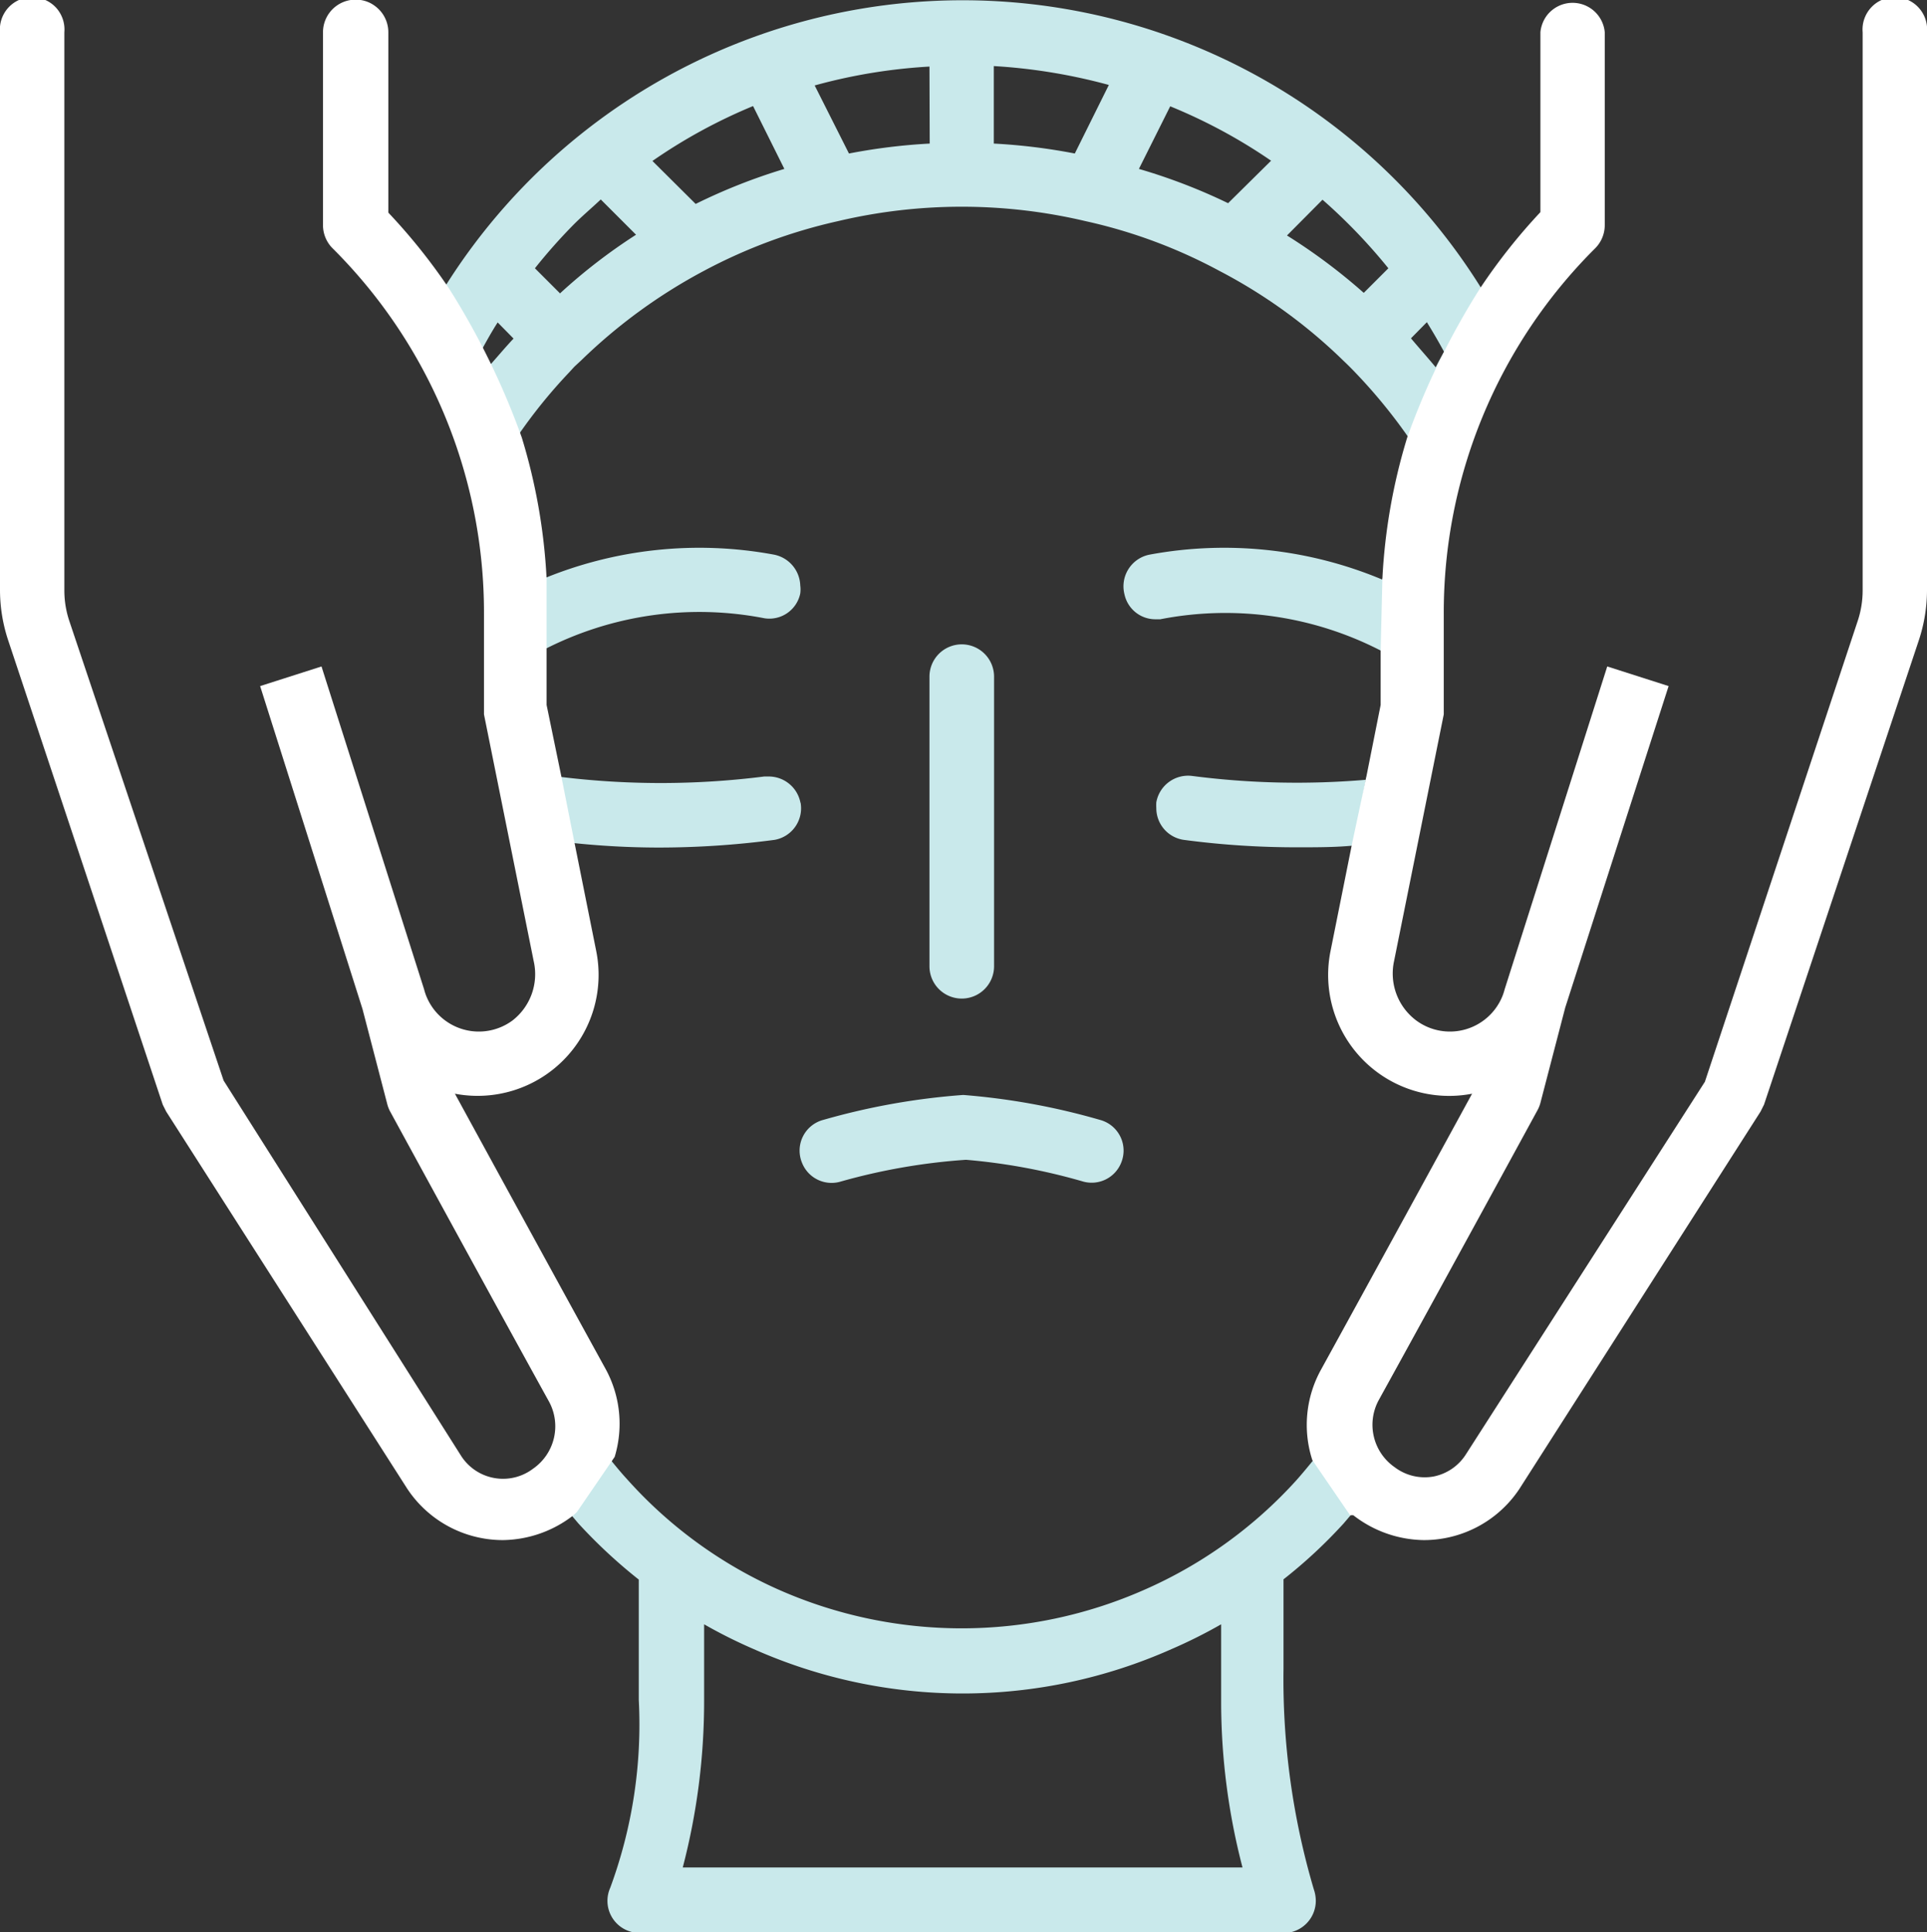
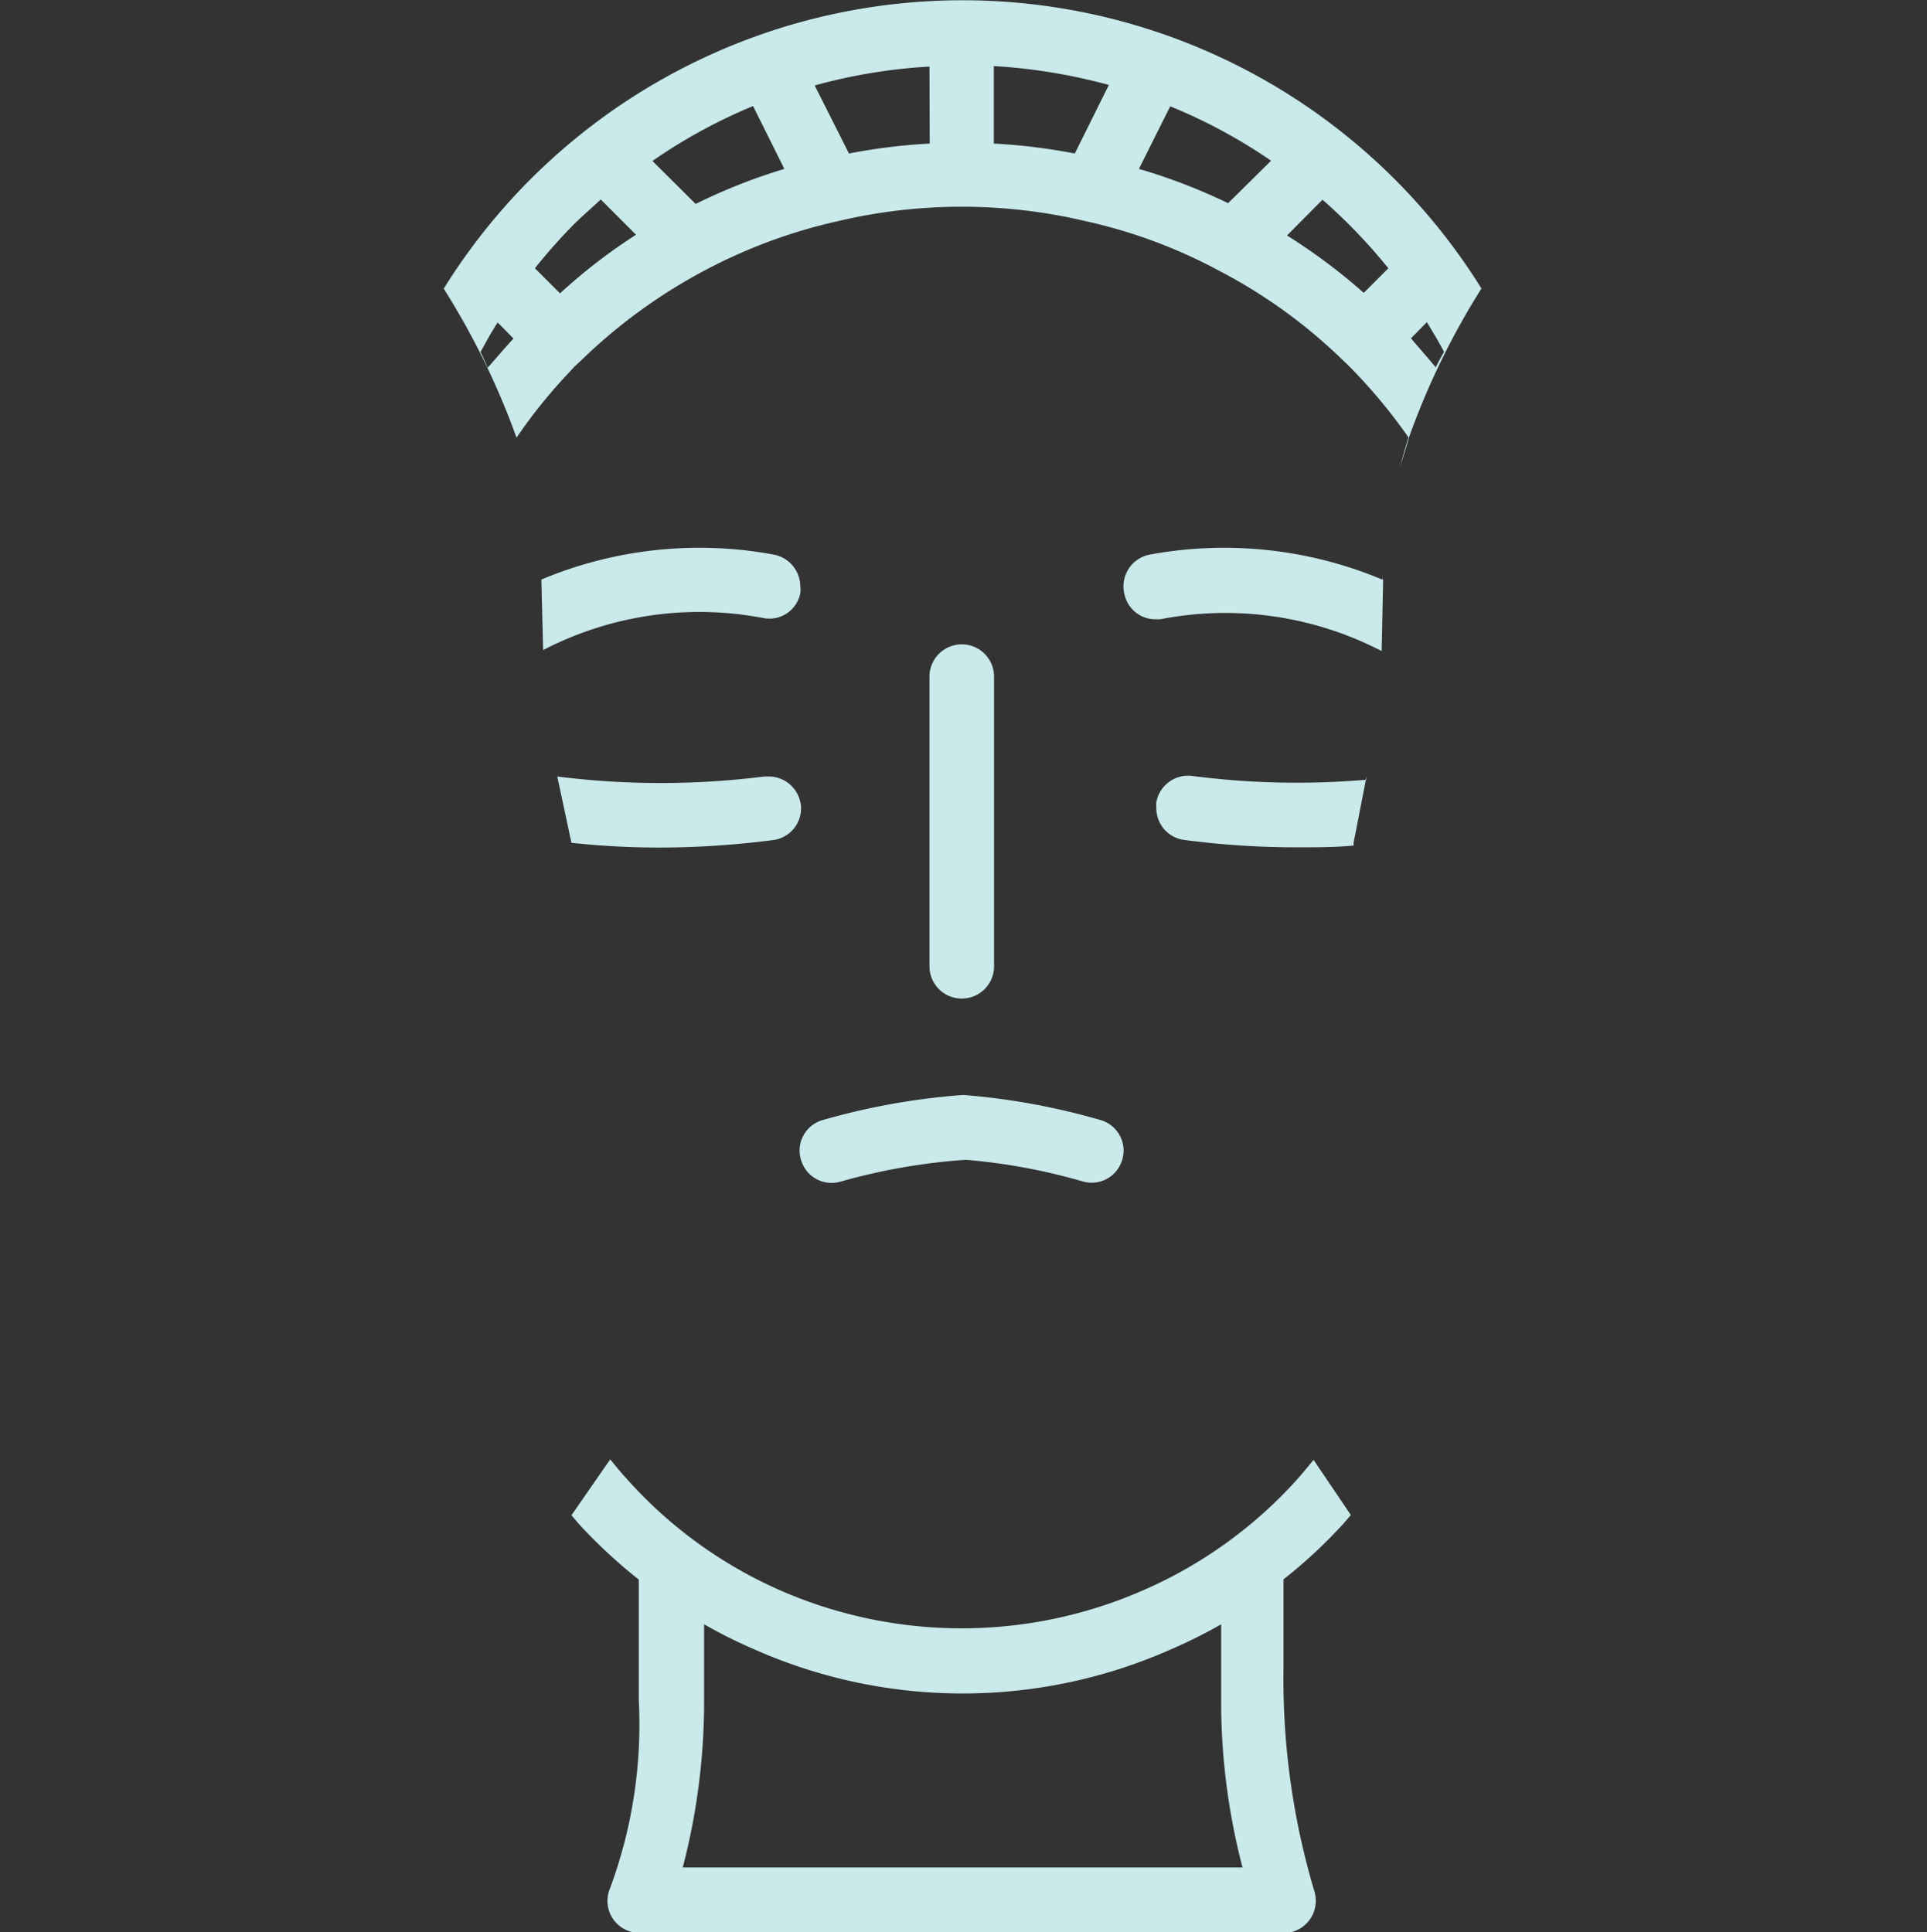
<svg xmlns="http://www.w3.org/2000/svg" viewBox="0 0 77.56 77.78">
  <rect x="0" y="0" width="77.56" height="77.78" fill="#333333" stroke="none" />
  <defs>
    <style>.cls-1{fill:#c9e9eb;}.cls-2{fill:#fff;}</style>
  </defs>
  <title>3-3</title>
  <g id="Слой_2" data-name="Слой 2">
    <g id="Layer_1" data-name="Layer 1">
      <path class="cls-1" d="M32.28,46.81h0a1.28,1.28,0,0,0,1.51.77,24.6,24.6,0,0,1,5.09-.89,24.22,24.22,0,0,1,4.73.88,1.28,1.28,0,0,0,1.52-.77h0a1.28,1.28,0,0,0-.87-1.72,27.59,27.59,0,0,0-5.49-1,27.72,27.72,0,0,0-5.62,1A1.28,1.28,0,0,0,32.28,46.81Z" />
      <path class="cls-1" d="M38.71,25.94h0a1.3,1.3,0,0,1,1.3,1.3V38.9a1.3,1.3,0,0,1-1.3,1.3h0a1.3,1.3,0,0,1-1.3-1.3V27.24A1.3,1.3,0,0,1,38.71,25.94Z" />
      <path class="cls-1" d="M52.87,58.77h0c-.23.28-.45.55-.7.83A18,18,0,0,1,46.06,64a18.2,18.2,0,0,1-14.71,0,17.93,17.93,0,0,1-6.11-4.45c-.24-.26-.46-.53-.68-.8L23,61l.28.33a20.79,20.79,0,0,0,2.43,2.26v4.84A19,19,0,0,1,24.56,76a1.29,1.29,0,0,0,.78,1.75,1.41,1.41,0,0,0,.41.07H51.66a1.3,1.3,0,0,0,1.3-1.3,1.44,1.44,0,0,0-.08-.46,29.85,29.85,0,0,1-1.22-8.88V63.58a19.85,19.85,0,0,0,2.42-2.25l.29-.34h0ZM27.48,75.18a26.44,26.44,0,0,0,.86-6.68V65.39a20.06,20.06,0,0,0,2,1,20.68,20.68,0,0,0,16.81,0,20.06,20.06,0,0,0,2-1V68.5a26.44,26.44,0,0,0,.86,6.68ZM55,31.19l0,.2a32.77,32.77,0,0,1-7-.15,1.3,1.3,0,0,0-1.46,1.06,2,2,0,0,0,0,.23,1.29,1.29,0,0,0,1.1,1.28,34.32,34.32,0,0,0,4.64.3c.74,0,1.47,0,2.2-.07l0-.11L55,31.27Zm.63-7.92v.06a16.46,16.46,0,0,0-9.37-1,1.3,1.3,0,0,0-1,1.6,1.27,1.27,0,0,0,1.22,1l.22,0a13.66,13.66,0,0,1,8.91,1.28v.08l0-.08.06-2.84Zm4-11.65a24.59,24.59,0,0,0-41.77,0,30.62,30.62,0,0,1,2.93,6A20.82,20.82,0,0,1,22.9,15l.22-.24.27-.25a21.67,21.67,0,0,1,4.95-3.61,21.3,21.3,0,0,1,5.4-2,21.67,21.67,0,0,1,9.94,0,20.75,20.75,0,0,1,5.39,2,21.12,21.12,0,0,1,5,3.62c.18.17.34.33.52.52a21.6,21.6,0,0,1,2.1,2.57c-.12.38-.23.77-.33,1.16.11-.35.23-.73.35-1.16a30.22,30.22,0,0,1,2.92-6v0S59.59,11.61,59.59,11.62Zm-40,3.18c-.1-.21-.18-.42-.29-.63.22-.4.44-.8.69-1.19l.64.65C20.32,14,20,14.39,19.63,14.8Zm2.9-3-1-1a22,22,0,0,1,1.57-1.77c.35-.35.72-.66,1.08-1l1.42,1.42A22.38,22.38,0,0,0,22.53,11.82ZM28,8.21,26.26,6.48a21.49,21.49,0,0,1,4.05-2.21L31.57,6.8A23,23,0,0,0,28,8.21Zm9.42-2.43a23.65,23.65,0,0,0-3.25.4L32.79,3.44a22,22,0,0,1,4.62-.76Zm5.84.4A23.65,23.65,0,0,0,40,5.78V2.66a22.61,22.61,0,0,1,4.63.76Zm6.17,2A23,23,0,0,0,45.84,6.8L47.1,4.28a21.48,21.48,0,0,1,4.06,2.19Zm5.46,3.61a23.22,23.22,0,0,0-3.09-2.31l1.43-1.44a22.3,22.3,0,0,1,2.65,2.76Zm2.9,3c-.34-.41-.69-.8-1-1.17l.64-.65c.24.39.47.78.69,1.19C58,14.38,57.88,14.59,57.78,14.8ZM31.16,22.33a16.46,16.46,0,0,0-9.37,1l.07,2.84a13.66,13.66,0,0,1,8.91-1.28,1.27,1.27,0,0,0,1.44-1,1.22,1.22,0,0,0,0-.32A1.31,1.31,0,0,0,31.16,22.33Zm1.06,10a1.3,1.3,0,0,0-1.29-1.07h-.17a33.18,33.18,0,0,1-8.33,0L23,33.93a33.28,33.28,0,0,0,3.46.19,35.52,35.52,0,0,0,4.72-.31A1.29,1.29,0,0,0,32.22,32.3Z" />
-       <path class="cls-2" d="M24.38,55.12c-1.87-3.4-5.05-9.22-6.07-11.09A4.87,4.87,0,0,0,24,38.3l-.88-4.39-.53-2.67L22,28.38V26.14L22,23.3a23.38,23.38,0,0,0-1-5.69,30.33,30.33,0,0,0-2.93-6,23.57,23.57,0,0,0-2.44-3.05V1.3A1.3,1.3,0,1,0,13,1.3V9.07a1.32,1.32,0,0,0,.39.93,20.69,20.69,0,0,1,6.09,14.71v3.8l0,.25,2,9.93a2.36,2.36,0,0,1-.85,2.39,2.28,2.28,0,0,1-3.48-1,2.31,2.31,0,0,1-.08-.25l0,0h0l-4.13-13-2.47.79,4.12,13,1,3.84a1.31,1.31,0,0,0,.11.28s4.14,7.6,6.4,11.69a2.08,2.08,0,0,1-.65,2.7,2,2,0,0,1-1.56.37,2,2,0,0,1-1.33-.89L9,43.5,2.79,25a3.89,3.89,0,0,1-.2-1.23V1.3A1.3,1.3,0,1,0,0,1.3V23.78a6.45,6.45,0,0,0,.33,2L6.55,44.47l.14.28,9.7,15.18a4.61,4.61,0,0,0,3.05,2,4.5,4.5,0,0,0,.81.07,4.71,4.71,0,0,0,2.83-1l.14-.13,1.52-2.22A4.6,4.6,0,0,0,24.38,55.12Z" />
-       <path class="cls-2" d="M53.18,55.12c1.87-3.4,5.05-9.22,6.07-11.09a4.87,4.87,0,0,1-5.7-5.73l.88-4.39L55,31.24l.57-2.86V26.14l.07-2.84a23.38,23.38,0,0,1,1-5.69,30.33,30.33,0,0,1,2.93-6A23.57,23.57,0,0,1,62,8.54V1.3a1.3,1.3,0,0,1,2.59,0V9.07a1.32,1.32,0,0,1-.39.93,20.69,20.69,0,0,0-6.09,14.71v3.8l0,.25-2,9.93A2.36,2.36,0,0,0,57,41.08a2.28,2.28,0,0,0,3.48-1,2.31,2.31,0,0,0,.08-.25l0,0h0l4.13-13,2.47.79L63,40.56,62,44.4a1.31,1.31,0,0,1-.11.28s-4.14,7.6-6.4,11.69a2.08,2.08,0,0,0,.65,2.7,2,2,0,0,0,1.56.37A2,2,0,0,0,59,58.55l9.62-15L74.77,25a3.89,3.89,0,0,0,.2-1.23V1.3a1.3,1.3,0,1,1,2.59,0V23.78a6.45,6.45,0,0,1-.33,2L71,44.47l-.14.28-9.7,15.18a4.61,4.61,0,0,1-3.05,2,4.5,4.5,0,0,1-.81.07,4.71,4.71,0,0,1-2.83-1L54.34,61l-1.52-2.22A4.6,4.6,0,0,1,53.18,55.12Z" />
    </g>
  </g>
</svg>